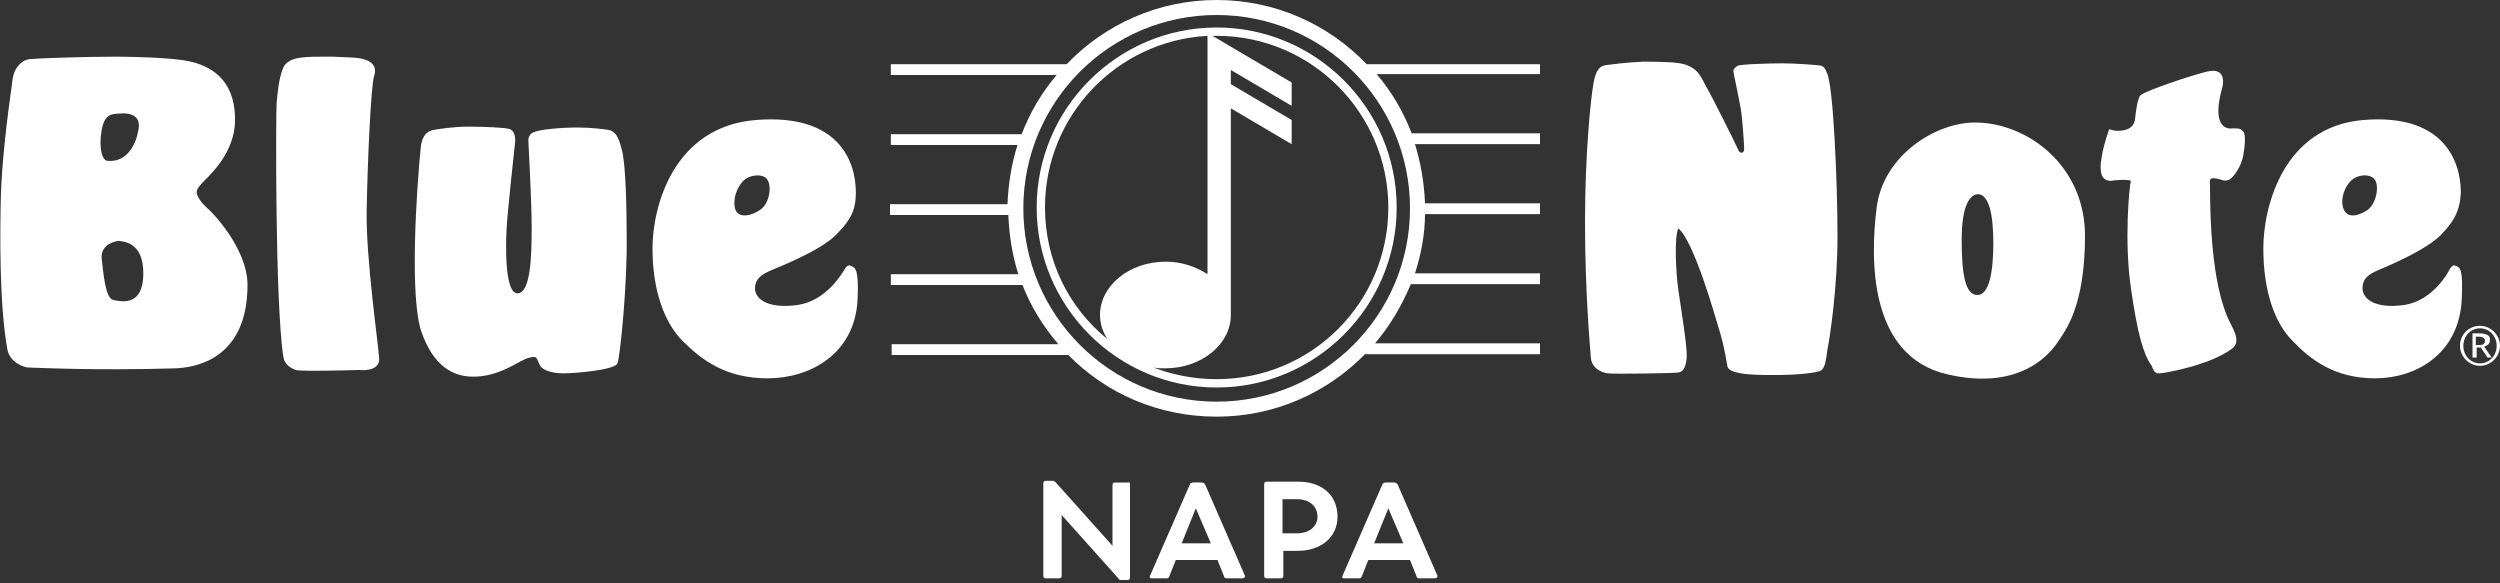
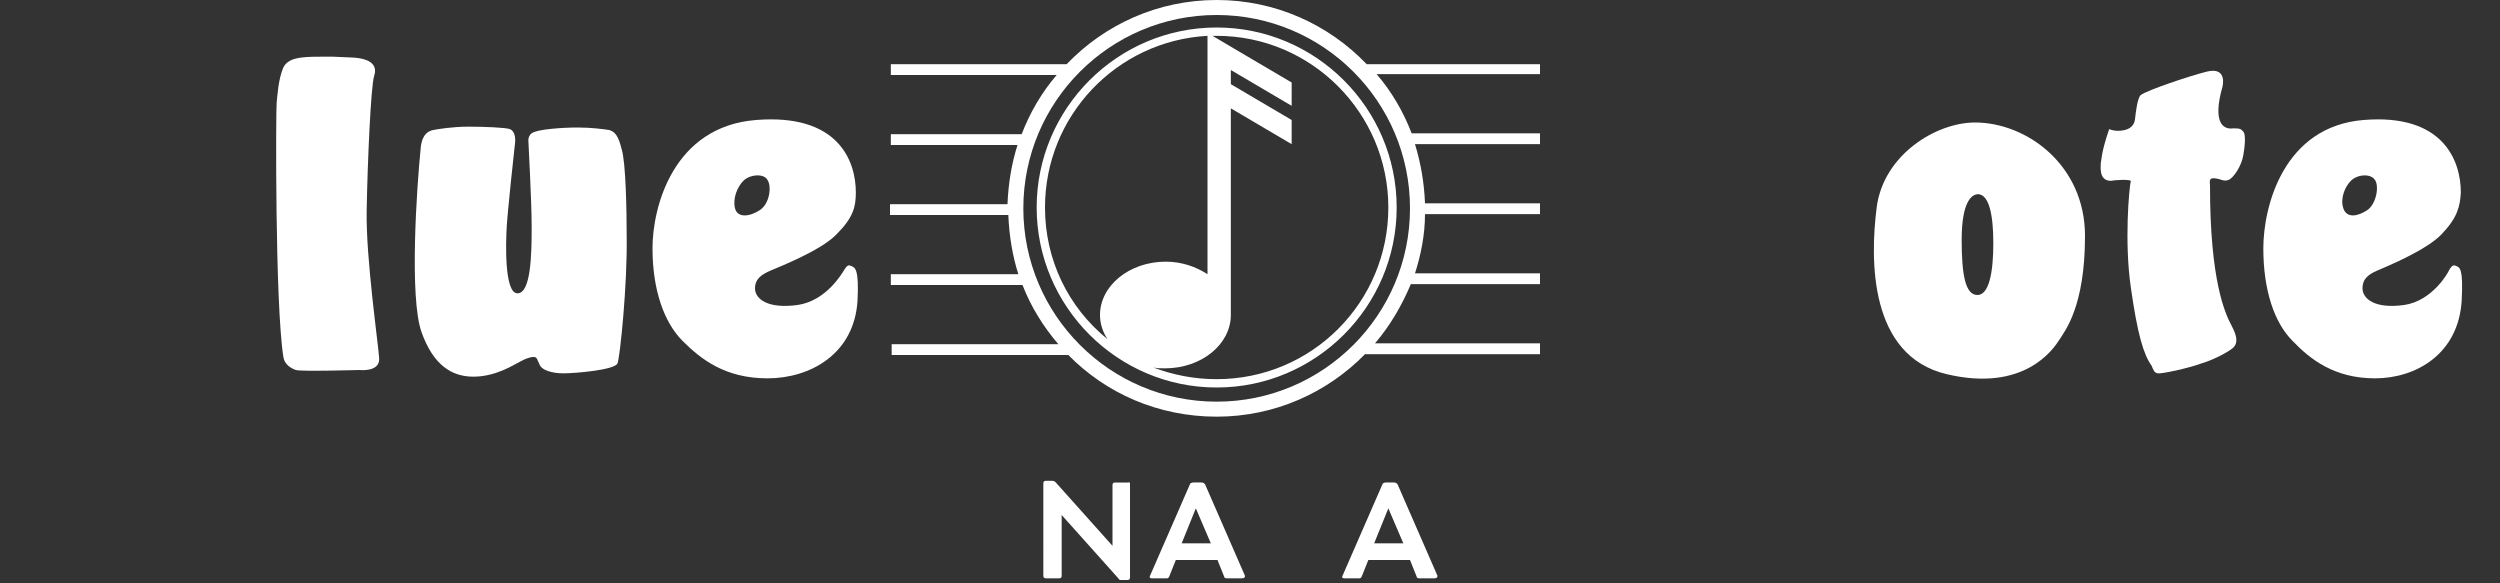
<svg xmlns="http://www.w3.org/2000/svg" version="1.1" id="Layer_1" x="0px" y="0px" viewBox="0 0 300 70" style="enable-background:new 0 0 300 70;" xml:space="preserve">
  <rect x="0" y="0" width="300" height="70" fill="#333333" stroke="none" />
  <style type="text/css"> .st0{fill:#FFFFFF;} </style>
  <g>
    <g>
      <g>
        <g>
          <path class="st0" d="M135.6,58.1v11.2c0,0.2-0.1,0.3-0.3,0.3h-0.7c-0.2,0-0.3,0-0.4-0.2l-6.8-7.6v7.3c0,0.2-0.1,0.3-0.3,0.3 h-1.6c-0.2,0-0.3-0.1-0.3-0.3V58c0-0.2,0.1-0.3,0.3-0.3h0.8c0.2,0,0.3,0.1,0.4,0.2l6.8,7.6v-7.3c0-0.2,0.1-0.3,0.3-0.3h1.6 C135.5,57.8,135.6,57.9,135.6,58.1z" />
          <path class="st0" d="M149,69.4h-1.8c-0.2,0-0.3-0.1-0.3-0.2l-0.8-2h-5l-0.8,2c-0.1,0.2-0.2,0.2-0.3,0.2h-1.8 c-0.2,0-0.3-0.1-0.2-0.3l4.8-11c0-0.1,0.2-0.2,0.4-0.2h1c0.2,0,0.3,0.1,0.4,0.2l4.8,11C149.4,69.3,149.3,69.4,149,69.4z M141.8,65.2h3.5l-1.8-4.2L141.8,65.2z" />
-           <path class="st0" d="M160.5,62c0,2.5-2,4.1-4.8,4.1h-1.7v3c0,0.2-0.1,0.3-0.3,0.3H152c-0.2,0-0.3-0.1-0.3-0.3v-11 c0-0.2,0.1-0.3,0.3-0.3h3.8C158.6,57.8,160.5,59.4,160.5,62z M158.1,62c0-1.2-0.9-2.1-2.5-2.1h-1.7V64h1.7 C157.2,64,158.1,63.1,158.1,62z" />
          <path class="st0" d="M172.1,69.4h-1.8c-0.2,0-0.3-0.1-0.3-0.2l-0.8-2h-5l-0.8,2c-0.1,0.2-0.2,0.2-0.3,0.2h-1.8 c-0.2,0-0.3-0.1-0.2-0.3l4.8-11c0-0.1,0.2-0.2,0.4-0.2h1c0.2,0,0.3,0.1,0.4,0.2l4.8,11C172.5,69.3,172.4,69.4,172.1,69.4z M164.9,65.2h3.5l-1.8-4.2L164.9,65.2z" />
        </g>
      </g>
    </g>
    <g>
      <g>
-         <path class="st0" d="M297.6,39.1c1.3,0,2.4,1.1,2.4,2.4c0,1.3-1.1,2.4-2.4,2.4c-1.3,0-2.4-1.1-2.4-2.4 C295.2,40.1,296.3,39.1,297.6,39.1L297.6,39.1z M297.6,39.4c-1.1,0-2,0.9-2,2.1c0,1.2,0.9,2.1,2,2.1c1.1,0,2-0.9,2-2.1 C299.6,40.3,298.7,39.4,297.6,39.4L297.6,39.4z M296.7,40h0.8c0.5,0,0.8,0.1,1,0.2c0.2,0.1,0.3,0.3,0.3,0.6 c0,0.5-0.4,0.7-0.7,0.8l0.9,1.3h-0.5l-0.8-1.2h-0.5v1.2h-0.5V40z M297.1,41.4h0.5c0.4,0,0.6-0.2,0.6-0.5c0-0.4-0.4-0.5-0.8-0.5 h-0.3V41.4z" />
-         <path class="st0" d="M21.8,7.2c4.5,0.6,6.5,3.3,6.4,7.4c-0.1,3.7-2.9,6.3-3.6,7c-0.7,0.7-1,1.1-1,1.5c0,0.4,0.5,1.2,1.3,1.9 c0.3,0.2,4.8,4.7,4.8,9.2c0,9-6.4,9.9-8.6,10c-10.1,0.3-17.2-0.1-17.7-0.1S1.2,43.5,0.9,42c-1-5.4-0.9-14.2-0.8-18.3 c0.1-3.9,0.7-9.2,1.4-14.1c0.2-1.6,1.2-2.4,2-2.5C4.4,7,9.9,6.8,13.9,6.8C13.9,6.8,18.8,6.8,21.8,7.2z M15,13.6 c-1.4,0.1-2.4-0.2-2.8,2s0.1,3.7,0.7,3.7c1,0.1,2.5-0.2,3.4-2.5C16.8,15.2,17.1,13.8,15,13.6z M14.2,28.9c-1.2,0.2-2.1,0.9-2,2.1 c0.2,1.6,0.4,4.8,1.4,5s3.6,0.8,3.6-3.2S14.5,29,14.2,28.9z" />
        <path class="st0" d="M39.9,6.8c-3.2,0-5.2-0.1-5.9,1.3c-0.6,1.4-0.7,3.3-0.8,4.2s-0.2,24.1,0.8,30.5c0.1,0.9,0.9,1.4,1.5,1.6 s7.6,0,7.6,0s2.5,0.3,2.4-1.4s-1.6-12-1.5-17.7s0.5-15,0.9-16.2S44.6,7,42.2,6.9C39.9,6.8,39.9,6.8,39.9,6.8z" />
        <path class="st0" d="M50.5,17.6c-0.5,4.9-1.4,18.2,0.1,22.3c1.4,3.9,3.6,5.3,6.2,5.3c2.7,0,4.8-1.4,5.6-1.8 c0.7-0.4,1.6-0.7,1.9-0.5c0.2,0.1,0.4,0.9,0.6,1.1c0.3,0.4,1.3,0.8,2.7,0.8c1.4,0,6.2-0.4,6.5-1.2c0.3-0.7,1.2-9.5,1.1-15.3 c0-3-0.1-8.8-0.6-10.4c-0.4-1.6-0.8-2.1-1.5-2.3c-0.7-0.1-2.1-0.3-3.8-0.3s-4.9,0.2-5.5,0.7c-0.3,0.2-0.4,0.6-0.4,0.8 c0,0.3,0.4,7.2,0.4,10.5s-0.1,7.9-1.7,7.9s-1.4-6.1-1.3-7.9c0.1-1.8,0.9-9.3,1-10.1c0.1-0.8-0.1-1.5-0.6-1.7s-3.1-0.3-5-0.3 s-3.7,0.3-4.2,0.4S50.7,16,50.5,17.6z" />
        <path class="st0" d="M100.4,28.1c-1.9,2-7.1,4-8,4.4c-0.9,0.4-1.8,0.9-1.8,2.1s1.4,2.5,5.1,2c3.5-0.5,5.4-3.9,5.6-4.2 c0.2-0.3,0.4-0.7,0.8-0.5c0.5,0.2,1,0.3,0.8,4.2c-0.4,6.4-5.7,9.3-10.8,9.3c-5.1,0-8-2.3-10.2-4.5c-2.2-2.2-3.6-6.1-3.6-11.1 s2.5-14.6,12.4-15.4s12,4.9,12,8.7C102.7,24.8,102.4,26.1,100.4,28.1z M89.2,21.7c-0.7,0.7-1.3,2.1-1,3.3s1.8,1,3,0.2 c1.2-0.8,1.4-2.9,0.9-3.6C91.7,20.8,90,20.9,89.2,21.7z" />
        <path class="st0" d="M293,28.1c-1.9,2-6.9,4-7.8,4.4c-0.9,0.4-1.7,0.9-1.7,2.1s1.4,2.5,5,2c3.4-0.5,5.3-3.9,5.4-4.2 c0.2-0.3,0.4-0.7,0.8-0.5c0.5,0.2,0.9,0.3,0.7,4.2c-0.4,6.4-5.5,9.3-10.4,9.3c-4.9,0-7.8-2.3-9.9-4.5c-2.2-2.2-3.5-6.1-3.5-11.1 s2.4-14.6,12-15.4c9.6-0.8,11.7,4.9,11.7,8.7C295.2,24.8,294.9,26.1,293,28.1z M282.1,21.7c-0.7,0.7-1.3,2.1-0.9,3.3 s1.7,1,2.9,0.2c1.1-0.8,1.4-2.9,0.9-3.6C284.5,20.8,282.9,20.9,282.1,21.7z" />
-         <path class="st0" d="M197.1,7.4c-2,0.1-3.5,0.3-4.3,0.4c-0.8,0.1-1.3,0.5-1.6,2.3c-0.3,1.7-1,8.3-1,16.6s0.6,14.8,0.7,16.2 c0.1,1.3,1.3,1.8,2,1.9c0.7,0.1,7.9,0,8.5-0.1c0.6-0.1,0.9-0.6,1-1.8c0.1-1.2-0.7-6-1-8.1c-0.3-2.1-0.5-6.4,0-7.4 c1.9,1.6,4.4,10.5,5,12.5c0.6,2,0.8,3.7,0.9,4.1c0.3,1.1,4.3,1,6.3,1c1.4,0,4.6-0.2,5-0.6c0.4-0.4,0.5-1,0.7-2.5 c0.3-1.5,1.2-7.4,1.2-13.6S220,9.9,219.2,8.7c-0.1-0.3-0.3-0.7-0.6-0.8c-0.3-0.1-3.2-0.3-4.7-0.3c-1.4,0-5.1,0.1-5.4,0.3 s-0.5,0.4-0.5,0.6c0,0.2,0.7,3.4,0.9,4.6c0.2,1.2,0.4,4.3,0.4,4.8c0,0.5-0.5,0.6-0.7,0.1c-0.5-1.1-3.2-6.5-3.8-7.5 c-0.6-1-0.9-2.5-3.2-2.9C200.7,7.4,197.5,7.4,197.1,7.4z" />
        <path class="st0" d="M250.2,28.3c0,8.5-2.4,11.4-3.1,12.5c-0.7,1.1-4.2,6.3-13.5,4.1c-9.3-2.2-9.2-13.7-8.4-20 s7.1-10.2,11.8-10.2C243.2,14.7,250.2,19.8,250.2,28.3z M237.4,23.3c-0.9,0-2,1.1-2,5.5s0.5,6.6,1.9,6.6s1.9-2.8,1.9-6.2 S238.7,23.4,237.4,23.3z" />
        <path class="st0" d="M266.7,10.4c0.2-0.9,0.1-2.3-1.9-1.8s-7.1,2.2-7.9,2.8c-0.4,0.3-0.6,2-0.7,2.9s-0.8,1.4-2.1,1.4 c-0.5,0-1-0.2-1-0.2c-1,2.9-0.9,3.7-1,4c0,0.4-0.3,2.2,1.2,2.2c0.5-0.1,2.1-0.2,2.4,0c-0.2,0.8-0.8,7.3,0,12.8 c0.8,5.6,1.5,8,2.5,9.4c0.2,0.5,0.3,0.8,0.7,0.9c0.4,0.1,3.7-0.6,5.3-1.2c1.7-0.5,3.6-1.6,3.9-2c0.3-0.4,0.5-1-0.3-2.5 s-2.6-5.4-2.6-16.8c0-0.5-0.2-1,0.6-0.9s1,0.4,1.6,0.2s1.6-1.7,1.8-3c0.2-1.1,0.3-2.5,0-2.8s-0.3-0.4-1.2-0.4 C266.7,15.6,265.5,14.6,266.7,10.4z" />
        <g>
          <path class="st0" d="M184.7,7.7H164C159.4,2.9,153,0,146,0s-13.4,2.9-18,7.7h-21.1V9h19.9c-1.8,2.1-3.2,4.5-4.2,7.1h-15.7v1.3 h15.2c-0.7,2.2-1.1,4.6-1.2,7.1h-14.1v1.3H121c0.1,2.5,0.5,4.9,1.2,7.1h-15.3v1.3h15.8c1,2.6,2.5,5,4.3,7.1h-20v1.3h21.2 C132.7,47.2,139,50,146,50c7,0,13.3-2.9,17.8-7.5h21v-1.3H165c1.8-2.1,3.2-4.5,4.3-7.1h15.5v-1.3h-15c0.7-2.2,1.2-4.6,1.2-7.1 h13.8v-1.3H171c-0.1-2.5-0.5-4.8-1.2-7.1h15v-1.3h-15.4c-1-2.6-2.4-5-4.2-7.1h19.6V7.7z M169.2,25c0,12.8-10.4,23.2-23.2,23.2 c-12.8,0-23.2-10.4-23.2-23.2c0-12.8,10.4-23.2,23.2-23.2C158.8,1.8,169.2,12.2,169.2,25z" />
          <path class="st0" d="M146,3.3c-11.9,0-21.6,9.7-21.6,21.6c0,11.9,9.7,21.6,21.6,21.6c11.9,0,21.6-9.7,21.6-21.6 C167.6,13,157.9,3.3,146,3.3z M125.4,24.9c0-11,8.6-20,19.5-20.6v0.2v28.4c-1.4-0.9-3.1-1.5-5-1.5c-4.4,0-7.9,2.9-7.9,6.4 c0,1,0.3,2,0.9,2.9C128.2,36.9,125.4,31.2,125.4,24.9z M146,45.5c-2.7,0-5.2-0.5-7.6-1.4c0.5,0.1,0.9,0.1,1.4,0.1 c4.4,0,7.9-2.9,7.9-6.4c0-0.1,0-0.2,0-0.3V13l7.3,4.3v-2.9l-7.3-4.3V8.4l7.3,4.3V9.9l-7.3-4.3l-2.2-1.3c0.2,0,0.3,0,0.5,0 c11.4,0,20.6,9.3,20.6,20.6C166.6,36.3,157.4,45.5,146,45.5z" />
        </g>
      </g>
    </g>
  </g>
</svg>